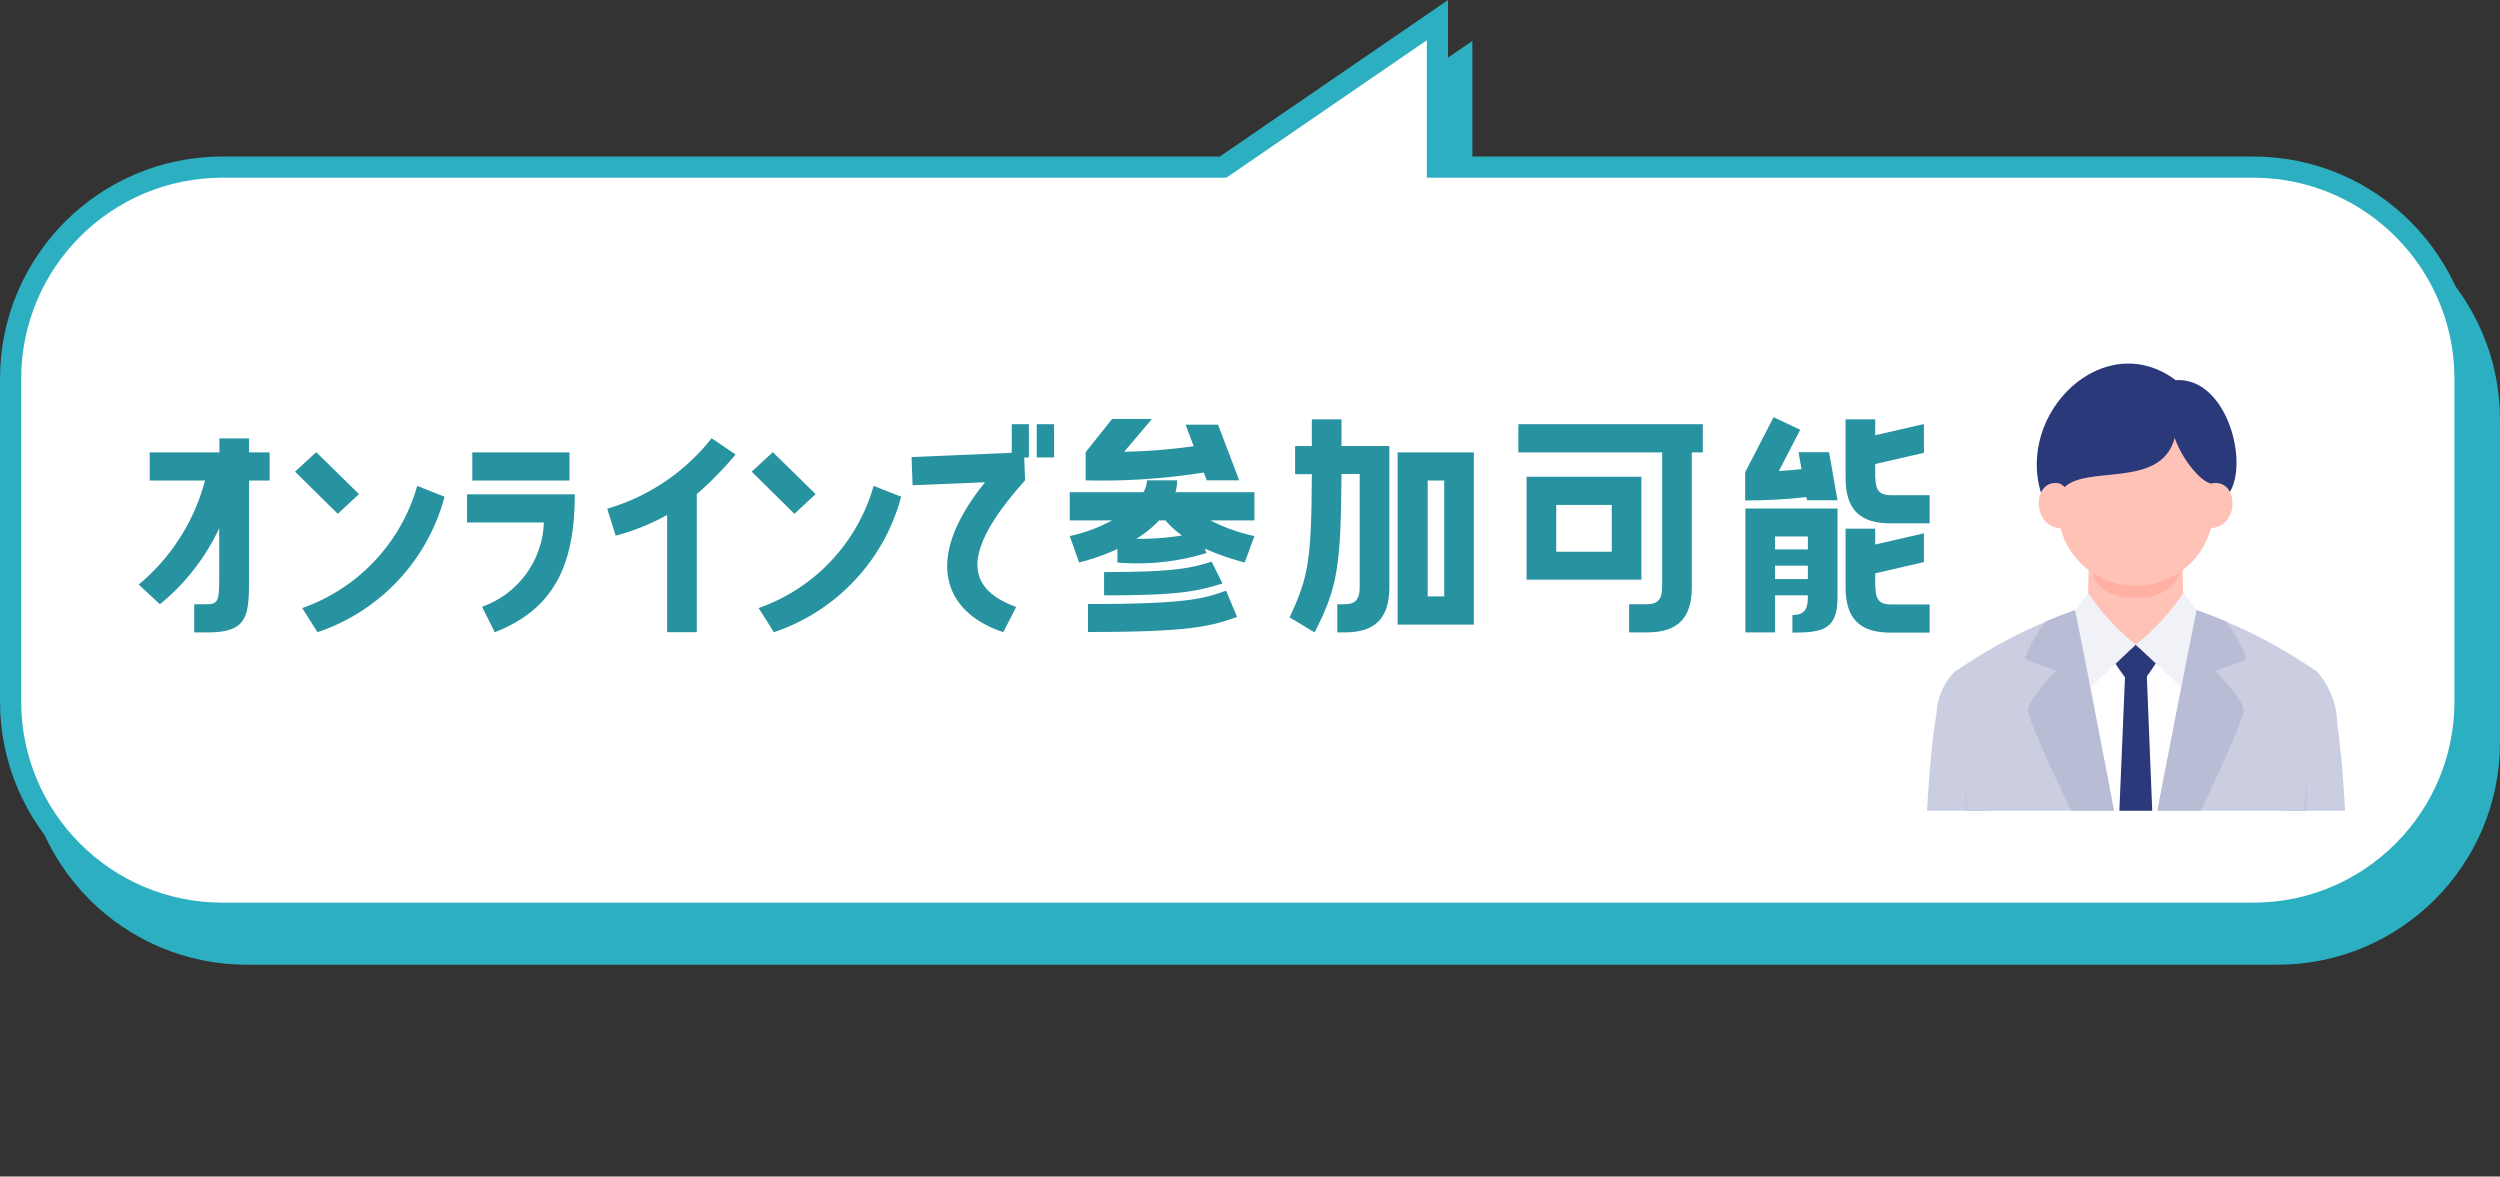
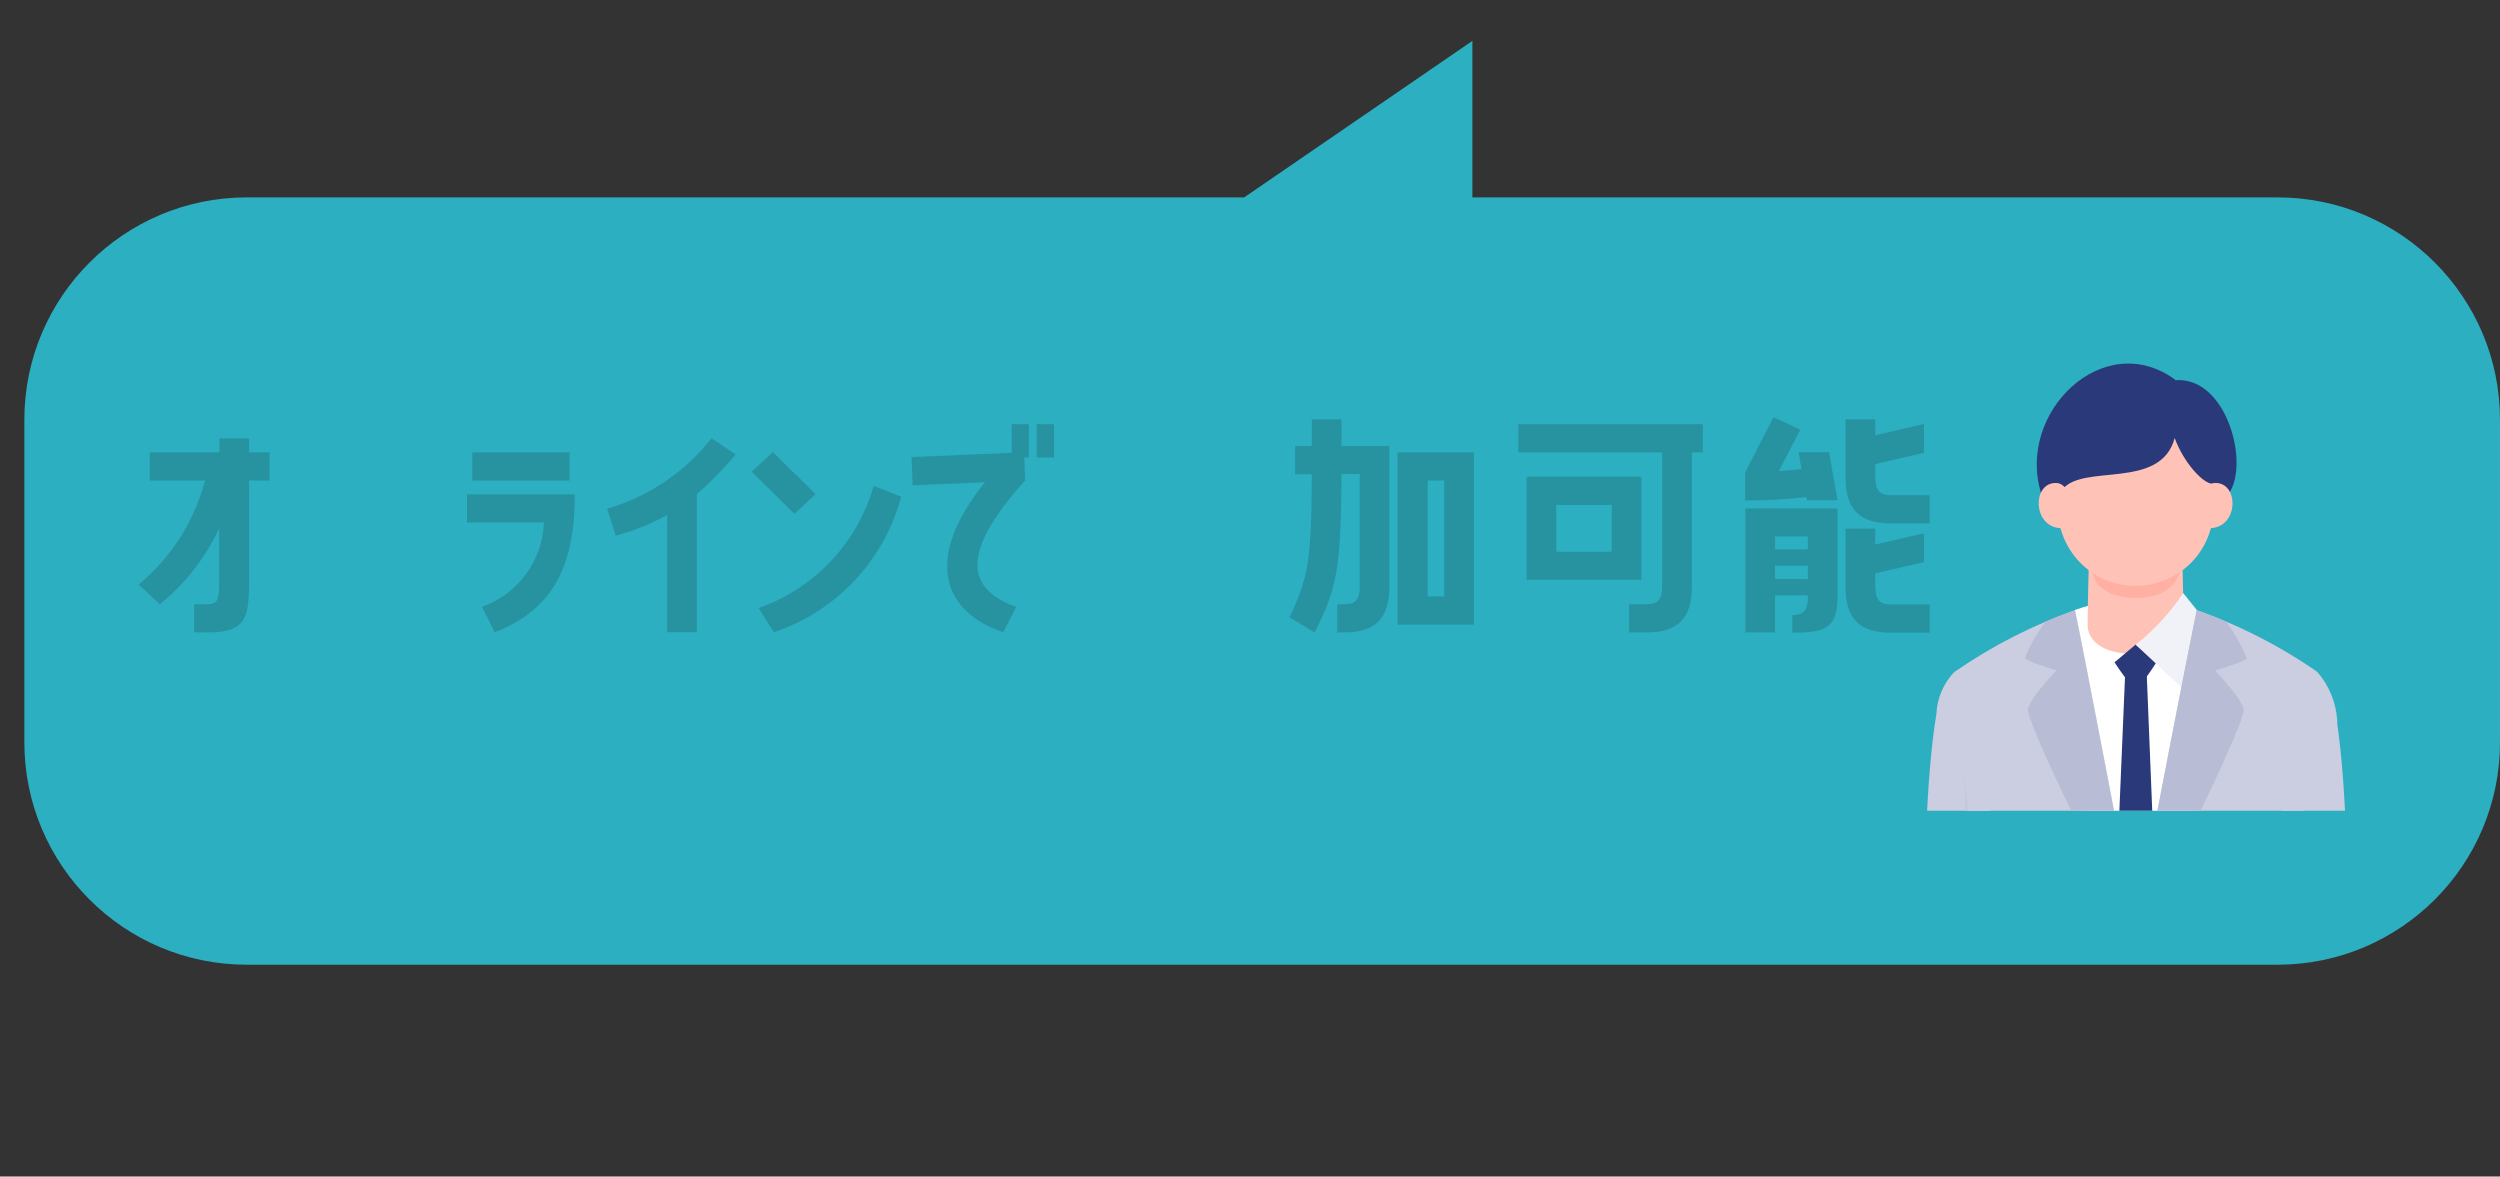
<svg xmlns="http://www.w3.org/2000/svg" id="Layer_1" viewBox="0 0 118.04 55.55">
  <rect x="0" y="0" width="118.04" height="55.55" fill="#333333" stroke="none" />
  <defs>
    <clipPath id="clippath">
      <rect class="cls-14" x="87.88" y="15.17" width="26.25" height="23.11" />
    </clipPath>
    <clipPath id="clippath-1">
      <path class="cls-14" d="M107.76 54.78c.9.08 1.8.02 2.67-.18.48-1.59.26-21.57-1.05-22.91 0 0-1.99 2.96-1.76 11.23.19 6.69.13 11.85.13 11.85z" />
    </clipPath>
    <clipPath id="clippath-2">
      <path class="cls-14" d="M93.95 54.78c-.9.08-1.8.02-2.67-.18-.48-1.59-.1-21.57 1.05-22.91 0 0 1.99 2.96 1.76 11.23-.18 6.69-.13 11.85-.13 11.85z" />
    </clipPath>
    <clipPath id="clippath-3">
      <path class="cls-14" d="M109.38 31.7a23.995 23.995 0 00-5.66-2.89c-.39 1.86-2.89 14.67-2.89 15.19 0 .45.02 1.41.01 2.48 0-1.07-.01-2.03-.01-2.48 0-.52-2.47-13.33-2.87-15.19-2.01.71-3.91 1.68-5.66 2.89.06 1.11 1.19 12.76 1.19 13.82s-.35 7.53-.45 8.17c-.11.72 6.67.51 7.06-.07.38-.74.63-1.55.73-2.38v-.09.09c.1.83.35 1.63.73 2.38.39.58 7.18.79 7.06.07-.1-.64-.45-7.11-.45-8.17s1.14-12.71 1.19-13.82z" />
    </clipPath>
    <style>.cls-3{fill:#b8bdd5}.cls-4{fill:#2a397a}.cls-8{fill:#f1f2f7}.cls-10{fill:#cacee0}.cls-11{fill:#2792a0}.cls-12{fill:#c1c6db}.cls-14{fill:none}.cls-15{fill:#ffc2b6}</style>
  </defs>
  <g id="Group_14703">
    <g id="Group_14696">
      <path id="Union_19" d="M11.65 45.05c-5.52 0-10-4.48-10-10V19.82c0-5.52 4.48-10 10-10H58.9l10.12-6.94v6.94h38.52c5.52 0 10 4.48 10 10h0v15.23c0 5.52-4.48 10-10 10H11.65z" fill="#2bafc1" stroke="#2bafc1" stroke-miterlimit="10" />
-       <path id="Union_17" d="M10.5 43.12c-5.52 0-10-4.48-10-10V17.89c0-5.53 4.48-10 10-10h47.25L67.87.95v6.94h38.52c5.52 0 10 4.48 10 10h0v15.23c0 5.52-4.48 10-10 10H10.5z" stroke="#2bafc1" stroke-miterlimit="10" fill="#fff" />
      <g id="Group_14622">
        <g id="Group_14388">
          <path id="Path_56657" class="cls-11" d="M10.36 24.92a10.21 10.21 0 01-2.81 3.61l-1-.93a9.57 9.57 0 003.13-4.91H7.07v-1.33h3.29v-.66h1.4v.66h.97v1.33h-.97v4.63c0 1.83-.1 2.54-1.98 2.54h-.61v-1.33h.61c.57 0 .57-.26.57-1.41v-2.2z" />
-           <path id="Path_56658" class="cls-11" d="M16.95 23.33l-1 .93-2.02-1.99 1-.92 2.02 1.98zm4.04.12a9.249 9.249 0 01-6 6.4l-.72-1.14a8.609 8.609 0 005.43-5.77l1.28.51z" />
          <path id="Path_56659" class="cls-11" d="M22.76 28.65c1.7-.6 2.86-2.18 2.92-3.98h-3.63v-1.33h5.09c0 3.34-.99 5.43-3.78 6.51l-.6-1.2zm4.13-7.29v1.33H22.3v-1.33h4.59z" />
          <path id="Path_56660" class="cls-11" d="M31.49 24.32c-.76.42-1.57.75-2.42.97l-.4-1.27a9.749 9.749 0 004.93-3.33l1.13.77c-.56.67-1.17 1.3-1.83 1.87v6.52h-1.4v-5.53z" />
          <path id="Path_56661" class="cls-11" d="M38.51 23.33l-1 .93-2.02-1.99 1-.92 2.02 1.98zm4.04.12a9.263 9.263 0 01-6.01 6.4l-.72-1.14a8.609 8.609 0 005.43-5.77l1.29.51z" />
          <path id="Path_56662" class="cls-11" d="M47.77 21.38v-1.35h.81v1.57h-.22l.04 1.08c-3.25 3.62-2.61 5.17-.42 5.98l-.61 1.19c-2.82-.94-3.81-3.45-.86-7.08l-3.42.14-.05-1.33 4.73-.2zm2-1.35v1.57h-.82v-1.57h.82z" />
-           <path id="Path_56663" class="cls-11" d="M55.58 22.68c0 .19-.03.38-.08.56h3.73v1.33h-2.08c.66.34 1.36.59 2.08.74l-.46 1.25c-.65-.17-1.28-.39-1.89-.66l.09.21a11.1 11.1 0 01-4.21.45v-.64c-.58.27-1.19.48-1.81.64l-.44-1.25c.7-.15 1.37-.4 2-.74h-2v-1.33h3.48c.1-.17.16-.37.17-.56h1.41zm-3.08-2.9h1.89l-1.31 1.55c1.1-.02 2.19-.11 3.28-.26l-.38-1.02h1.53l1 2.63h-1.53l-.14-.37c-1.84.29-3.71.42-5.58.37v-1.33l1.25-1.57zm-1.14 8.74c4.78 0 5.51-.27 6.53-.63l.52 1.24c-1.26.44-2.15.71-7.04.71v-1.33zm.77-1.51c3.33 0 4.07-.18 5.08-.49l.51 1.03c-1.25.38-2.05.56-5.59.56v-1.1zm2.9-2.44h-.3c-.32.34-.68.63-1.08.87.72.01 1.45-.04 2.16-.16-.29-.2-.55-.44-.78-.71z" />
          <path id="Path_56664" class="cls-11" d="M63.34 22.38c-.03 4.36-.18 5.35-1.27 7.48l-1.18-.71c.9-1.92 1.03-2.72 1.05-6.76h-.79v-1.33h.79V19.8h1.4v1.26h2.26v6.65c0 1.52-.7 2.15-2.12 2.15h-.34v-1.33h.34c.48 0 .72-.18.72-.82v-5.33h-.86zm6.25-1.02v8.13h-3.6v-8.13h3.6zm-1.4 6.8v-5.47h-.78v5.47h.78z" />
          <path id="Path_56665" class="cls-11" d="M78.47 21.36h-6.78v-1.33h8.71v1.33h-.52v6.35c0 1.52-.7 2.15-2.13 2.15h-.83v-1.33h.83c.48 0 .73-.18.73-.82v-6.35zm-.97 1.15v4.86h-5.42v-4.86h5.42zm-1.4 3.54v-2.21h-2.62v2.21h2.62z" />
          <path id="Path_56666" class="cls-11" d="M85.32 23.63l-.03-.16c-.96.11-1.92.16-2.89.16V22.3l1.34-2.6 1.26.59-1.01 1.95c.39-.02.75-.06 1.07-.09l-.14-.8h1.44l.4 2.27h-1.44zm-1.51 4.46v1.77h-1.4v-5.85h4.35v4.2c0 1.52-.7 1.66-2.13 1.66v-.83c.48 0 .73-.19.73-.82v-.11h-1.55zm0-2.76v.61h1.55v-.61h-1.55zm0 1.38v.63h1.55v-.63h-1.55zm4.74-4.15c0 .64.25.82.71.82h1.85v1.33h-1.85c-1.42 0-2.12-.63-2.12-2.15V19.8h1.4v.75l2.3-.53v1.36l-2.3.53v.65zm0 5.16c0 .64.25.82.71.82h1.85v1.33h-1.85c-1.42 0-2.12-.63-2.12-2.15v-2.76h1.4v.75l2.3-.53v1.36l-2.3.53v.65z" />
        </g>
      </g>
      <g id="Group_14620">
        <g clip-path="url(#clippath)">
          <g id="Group_14423">
            <g id="Group_14422">
              <path id="Path_56738" class="cls-10" d="M107.84 54.79c.87.08 1.74.02 2.59-.19.34-1.2.8-14.4-.07-20.39a3.86 3.86 0 00-.98-2.52s-1.99 2.96-1.76 11.23c.19 6.69.22 11.86.22 11.86z" />
              <g id="Group_14417">
                <g clip-path="url(#clippath-1)">
                  <g id="Group_14416">
-                     <path id="Path_56739" class="cls-12" d="M106.81 55.49c.15 0 1.38.17 1.4-.06 0-.36.04-.73.15-1.08.21-.14.77-.23.85-.43.23-.57-.41-4.77-.39-8.16.01-2.9.07-8.17.14-9.22 0 0-3.21-1.87-2.97 6.41.19 6.68.83 12.56.83 12.56z" />
-                   </g>
+                     </g>
                </g>
              </g>
              <path id="Path_56741" class="cls-10" d="M93.86 54.79c-.87.08-1.74.02-2.59-.19-.35-1.23-.81-15.17.16-20.89.03-.76.35-1.48.88-2.02 0 0 1.99 2.96 1.76 11.23-.19 6.69-.22 11.86-.22 11.86z" />
              <g id="Group_14419">
                <g clip-path="url(#clippath-2)">
                  <g id="Group_14418">
                    <path id="Path_56742" class="cls-12" d="M94.89 55.49c-.15 0-1.38.17-1.39-.06 0-.37-.04-.73-.15-1.08-.21-.14-.77-.23-.85-.43-.23-.57.41-4.77.39-8.16-.01-2.9-.07-8.17-.14-9.22 0 0 3.21-1.87 2.97 6.41-.19 6.68-.83 12.56-.83 12.56z" />
                  </g>
                </g>
              </g>
              <path id="Path_56744" d="M100.79 28.27c.99.03 1.97.21 2.91.53l.33 23.67-5.08-.16s-.98-22.22-.98-23.51c.91-.32 1.86-.5 2.82-.53z" fill="#fff" />
              <path id="Path_56745" class="cls-4" d="M102.73 17.95c2.41-.16 3.49 3.93 2.51 5.35-.66.96-.6.76-1.93 1.46-1.46.76-2.53 1.6-4.03-.36-.41-.54-2.35.6-2.89-1.06-1.24-3.84 2.95-7.92 6.34-5.39z" />
              <path id="Path_56746" class="cls-15" d="M103.1 29.53c0-1.1-.07-3.46-.07-3.46h-4.39s-.07 2.36-.07 3.46c0 0-.09 1.35 2.28 1.35s2.25-1.35 2.25-1.35z" />
              <path id="Path_56747" class="cls-4" d="M100.84 30.44l.98.83s-.46.71-.55.78a.71.71 0 01-.43.08h-.02c-.15.02-.3 0-.43-.08a10.9 10.9 0 01-.55-.78l.99-.83z" />
-               <path id="Path_56748" class="cls-8" d="M98.6 28.01c.62.92 1.37 1.74 2.24 2.43l-2.14 2.03c-.46-1.17-.7-2.41-.73-3.66l.62-.8z" />
              <path id="Path_56749" class="cls-8" d="M103.08 28.01c-.62.92-1.37 1.74-2.24 2.43l2.17 2.03c.36-1.19.6-2.42.72-3.66l-.64-.8z" />
              <path id="Path_56750" d="M102.96 26.88s-.17 1.35-2.11 1.35-2.05-1.21-2.05-1.21-.42-.49 1.66-.49 2.5.35 2.5.35z" fill="#ffb0a3" />
              <path id="Path_56751" class="cls-15" d="M104.49 23.59a3.667 3.667 0 01-3.25 4.05 3.667 3.667 0 01-4.05-4.05c0-2.25.48-4.61 3.65-4.61s3.65 2.36 3.65 4.61z" />
              <path id="Path_56752" class="cls-4" d="M104.5 22.85c-.51 0-1.43-1.08-1.82-2.17-.66 2.48-4.32 1.19-5.3 2.43-1.21-1.04-.87-3.2 1.96-4.64 1.42-.91 3.31-.55 4.29.83 1.05 1.21.86 3.55.86 3.55z" />
              <path id="Path_56753" class="cls-4" d="M100.86 49.65l1.15-1.68-.65-16.15h-1.02l-.68 16.15 1.2 1.67z" />
              <path id="Path_56754" class="cls-10" d="M92.32 31.7c1.75-1.21 3.65-2.18 5.66-2.89.39 1.86 2.87 14.67 2.87 15.19 0 1.28.04 6.51 0 7.25-.1.83-.35 1.63-.73 2.38-.39.58-7.18.79-7.06.07.1-.64.45-7.11.45-8.17s-1.13-12.71-1.19-13.82z" />
              <path id="Path_56755" class="cls-10" d="M109.38 31.7a23.995 23.995 0 00-5.66-2.89c-.39 1.86-2.89 14.67-2.89 15.19 0 1.28-.02 6.51.01 7.25.1.83.35 1.63.73 2.38.39.58 7.18.79 7.06.07-.1-.64-.45-7.11-.45-8.17s1.13-12.71 1.19-13.82z" />
              <g id="Group_14421">
                <g clip-path="url(#clippath-3)">
                  <g id="Group_14420">
                    <path id="Path_56756" class="cls-3" d="M100.84 43.99c.53-5.13 1.49-10.21 2.86-15.19.47.14.94.31 1.39.52.4.54.73 1.13.99 1.75 0 .15-1.49.59-1.49.59s1.31 1.36 1.35 1.86-2.76 6.59-5.1 10.47z" />
                    <path id="Path_56757" class="cls-3" d="M100.85 43.99a93.496 93.496 0 00-2.86-15.19c-.48.16-.94.34-1.4.54-.4.53-.73 1.11-.98 1.72 0 .15 1.49.59 1.49.59s-1.31 1.36-1.35 1.86 2.77 6.59 5.1 10.47z" />
                  </g>
                </g>
              </g>
              <path id="Path_56759" d="M101.35 49.14c.02.28-.2.52-.48.54-.28.02-.52-.2-.54-.48s.2-.52.48-.54h.03c.27 0 .5.21.51.48z" fill="#aeb4cf" />
              <path id="Rectangle_4698" class="cls-3" d="M103.18 46.84h3.88v.49c0 .35-.28.63-.63.63h-2.62c-.35 0-.63-.28-.63-.63v-.49z" />
              <path id="Rectangle_4699" class="cls-3" d="M94.58 46.84h3.88v.49c0 .35-.28.63-.63.63h-2.62c-.35 0-.63-.28-.63-.63v-.49z" />
              <path id="Path_56760" class="cls-15" d="M97.15 22.81c-1.23-.13-1.23 2.2.28 2.13 1.34-.06.35-2.06-.28-2.13z" />
              <path id="Path_56761" class="cls-15" d="M104.52 22.81c1.23-.13 1.23 2.2-.28 2.13-1.34-.06-.35-2.06.28-2.13z" />
            </g>
          </g>
        </g>
      </g>
    </g>
  </g>
</svg>